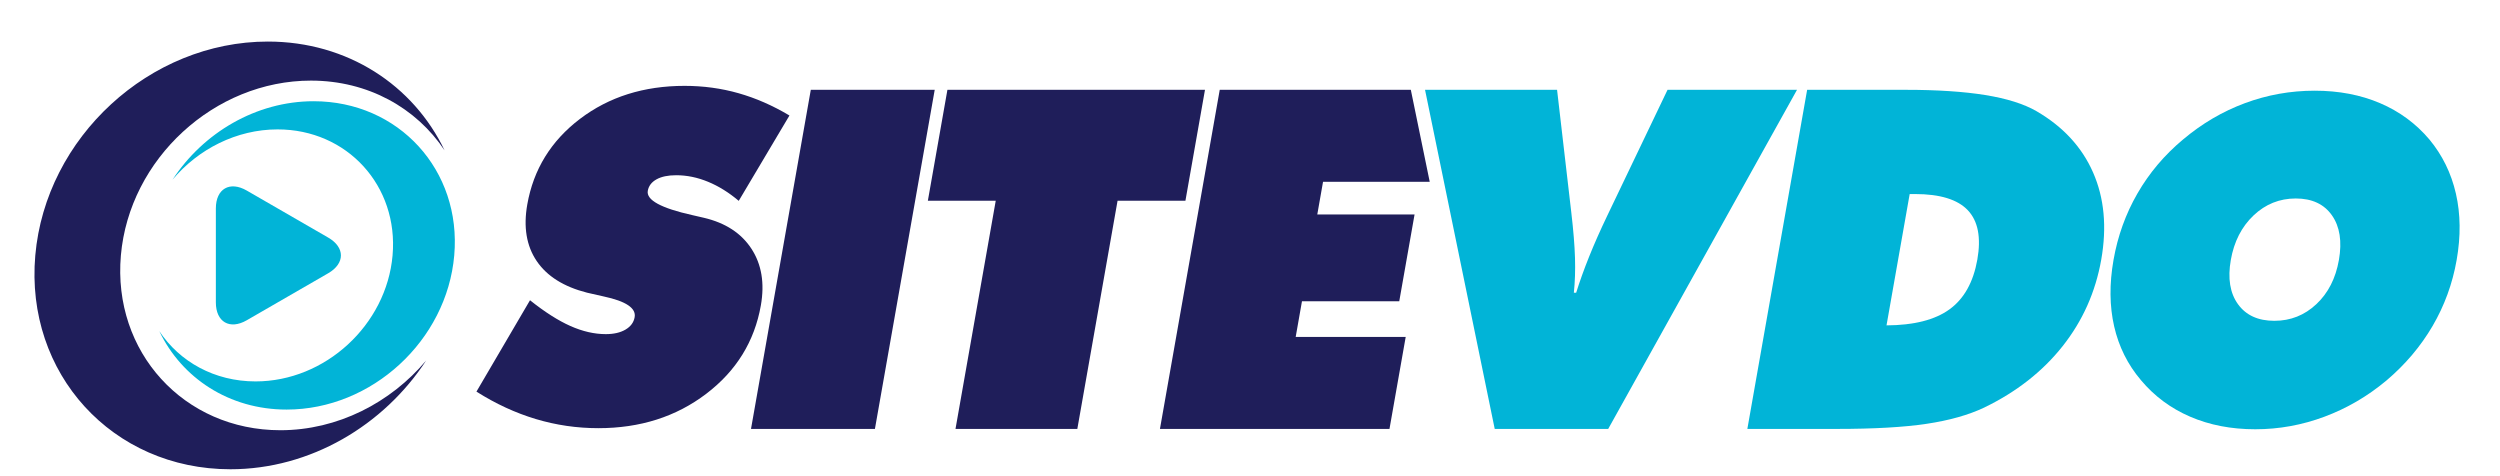
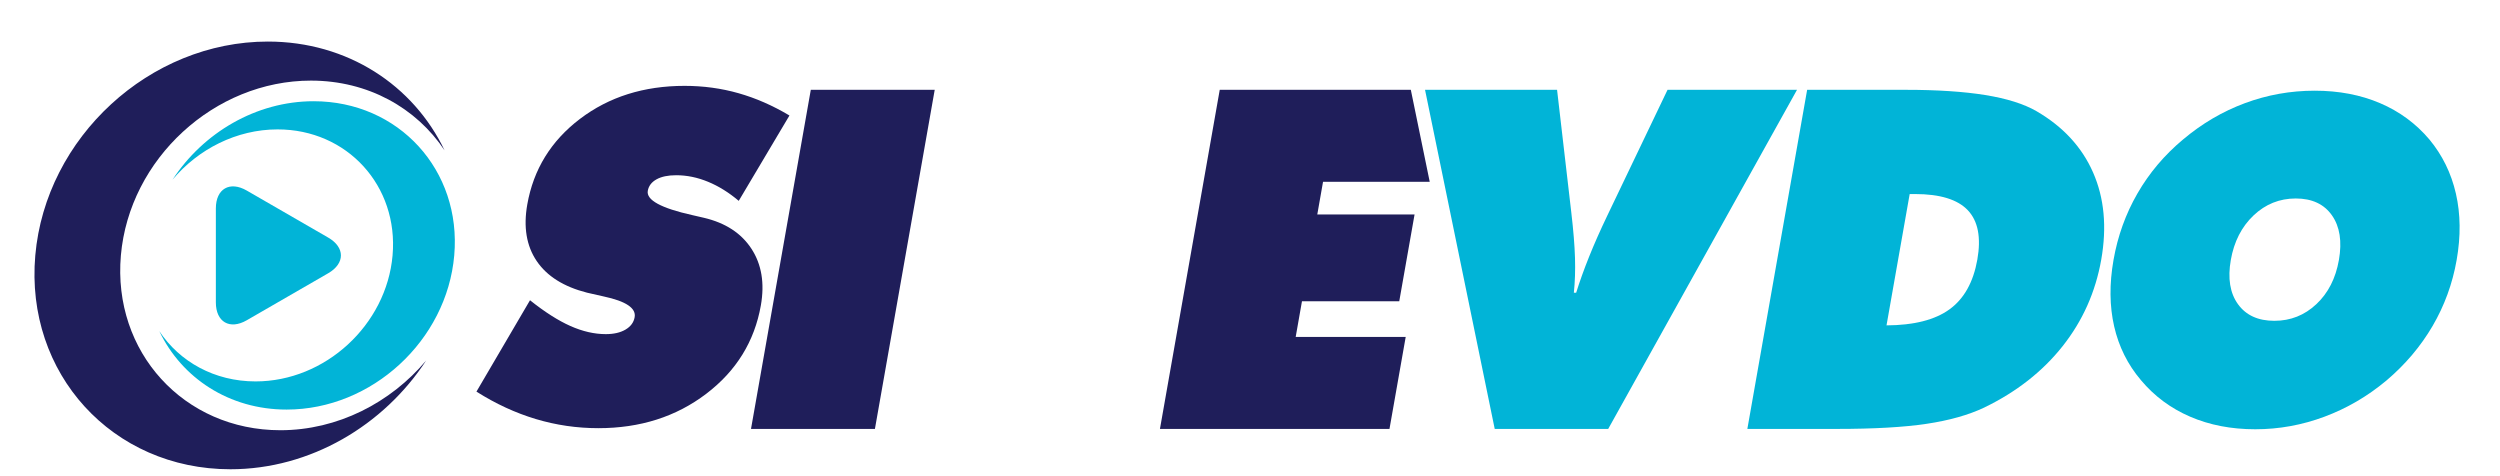
<svg xmlns="http://www.w3.org/2000/svg" version="1.1" id="Layer_1" x="0px" y="0px" width="350px" height="66.696px" viewBox="0 0 350 66.696" xml:space="preserve">
  <g>
    <path fill="#1F1E5A" d="M66.703,54.827l7.498-12.793c2.06,1.645,3.944,2.845,5.65,3.604c1.708,0.76,3.362,1.14,4.963,1.14   c1.123,0,2.045-0.214,2.765-0.64c0.72-0.426,1.145-1.004,1.272-1.732c0.224-1.268-1.217-2.236-4.324-2.9   c-1-0.229-1.78-0.405-2.339-0.531c-3.266-0.831-5.615-2.309-7.051-4.43c-1.436-2.122-1.874-4.764-1.317-7.925   c0.866-4.909,3.328-8.904,7.384-11.982c4.059-3.078,8.938-4.617,14.638-4.617c2.621,0,5.14,0.343,7.555,1.029   c2.417,0.687,4.792,1.726,7.126,3.12l-7.099,11.949c-1.376-1.164-2.806-2.054-4.288-2.666c-1.484-0.614-2.973-0.921-4.472-0.921   c-1.144,0-2.062,0.192-2.753,0.576c-0.692,0.386-1.099,0.92-1.221,1.607c-0.227,1.29,1.851,2.423,6.233,3.401   c0.7,0.166,1.239,0.291,1.619,0.373c3.017,0.708,5.237,2.153,6.662,4.338c1.424,2.185,1.863,4.826,1.317,7.926   c-0.891,5.054-3.445,9.183-7.66,12.387c-4.215,3.202-9.245,4.804-15.091,4.804c-2.995,0-5.915-0.426-8.759-1.279   C72.167,57.812,69.398,56.533,66.703,54.827z" />
    <path fill="#1F1E5A" d="M105.141,60.048l8.371-47.473h17.348l-8.371,47.473H105.141z" />
-     <path fill="#1F1E5A" d="M133.77,60.048l5.633-31.941H129.9l2.739-15.532h36.059l-2.738,15.532h-9.501l-5.633,31.941H133.77z" />
    <path fill="#01B4D7" d="M209.261,60.048l-9.756-47.473h18.484l1.995,17.186c0.293,2.508,0.465,4.627,0.517,6.355   c0.052,1.729-0.002,3.352-0.161,4.864h0.325c0.498-1.6,1.104-3.285,1.817-5.059c0.71-1.772,1.563-3.697,2.557-5.771l8.417-17.576   h18.126l-26.433,47.473H209.261z" />
    <path fill="#01B4D7" d="M244.629,60.048L253,12.575h13.814c4.388,0,8.091,0.243,11.107,0.729s5.408,1.238,7.175,2.254   c3.725,2.161,6.371,5.025,7.937,8.594c1.565,3.566,1.945,7.63,1.142,12.191c-0.8,4.539-2.605,8.582-5.414,12.128   c-2.808,3.545-6.47,6.41-10.983,8.593c-2.193,1.038-4.878,1.794-8.054,2.27c-3.174,0.477-7.355,0.714-12.546,0.714H244.629z    M264.112,45.553c3.853-0.021,6.796-0.772,8.83-2.254c2.031-1.479,3.326-3.798,3.885-6.955c0.545-3.091,0.102-5.393-1.329-6.906   c-1.429-1.514-3.896-2.271-7.398-2.271h-0.745L264.112,45.553z" />
    <polygon fill="#1F1E5A" points="195.895,42.181 198.04,30.021 184.421,30.021 185.226,25.448 200.16,25.448 197.515,12.575    170.764,12.575 162.393,60.048 194.527,60.048 196.798,47.174 181.396,47.174 182.275,42.181  " />
    <g>
      <path fill="#01B4D7" d="M45.943,33.258c2.381,1.375,2.381,3.625,0,5L34.55,44.835c-2.381,1.375-4.33,0.25-4.33-2.5V29.18    c0-2.75,1.949-3.875,4.33-2.5L45.943,33.258z" />
    </g>
    <path fill="#1F1E5A" d="M39.255,60.231c-13.517,0-23.513-10.959-22.332-24.474c1.182-13.516,13.097-24.472,26.611-24.472   c7.995,0,14.757,3.833,18.704,9.762c-4.345-9.088-13.553-15.229-24.74-15.229c-16.534,0-31.111,13.404-32.557,29.938   C3.496,52.292,15.727,65.696,32.261,65.696c11.186,0,21.468-6.139,27.403-15.228C54.68,56.396,47.248,60.231,39.255,60.231z" />
    <path fill="#01B4D7" d="M35.779,53.398c9.74,0,18.329-7.897,19.181-17.641c0.853-9.743-6.354-17.641-16.096-17.641   c-5.756,0-11.119,2.762-14.708,7.038c4.278-6.552,11.693-10.981,19.75-10.981c11.917,0,20.734,9.662,19.689,21.583   C62.552,47.68,52.049,57.341,40.129,57.341c-8.057,0-14.697-4.429-17.827-10.981C25.142,50.638,30.02,53.398,35.779,53.398z" />
    <path fill="#01B4D7" d="M343.932,36.397c-0.581,3.312-1.705,6.392-3.371,9.241c-1.665,2.85-3.822,5.396-6.467,7.639   c-2.637,2.201-5.526,3.889-8.668,5.061c-3.143,1.174-6.37,1.759-9.688,1.759c-3.356,0-6.395-0.585-9.114-1.759   c-2.722-1.172-5.021-2.881-6.899-5.123c-1.849-2.181-3.097-4.69-3.745-7.528c-0.648-2.839-0.677-5.936-0.089-9.289   c0.587-3.354,1.705-6.46,3.354-9.319s3.776-5.381,6.392-7.56c2.641-2.224,5.525-3.916,8.656-5.079   c3.13-1.161,6.383-1.743,9.761-1.743c3.377,0,6.427,0.582,9.149,1.743c2.722,1.163,5.022,2.854,6.906,5.079   c1.825,2.2,3.063,4.729,3.719,7.591C344.482,29.968,344.517,33.063,343.932,36.397z M318.403,44.914   c2.271,0,4.233-0.777,5.886-2.33c1.655-1.553,2.707-3.614,3.158-6.187c0.453-2.593,0.131-4.675-0.976-6.25   c-1.105-1.572-2.794-2.36-5.065-2.36s-4.243,0.793-5.911,2.376c-1.67,1.584-2.73,3.663-3.182,6.234   c-0.45,2.572-0.116,4.634,1.003,6.187S316.132,44.914,318.403,44.914z" />
  </g>
</svg>